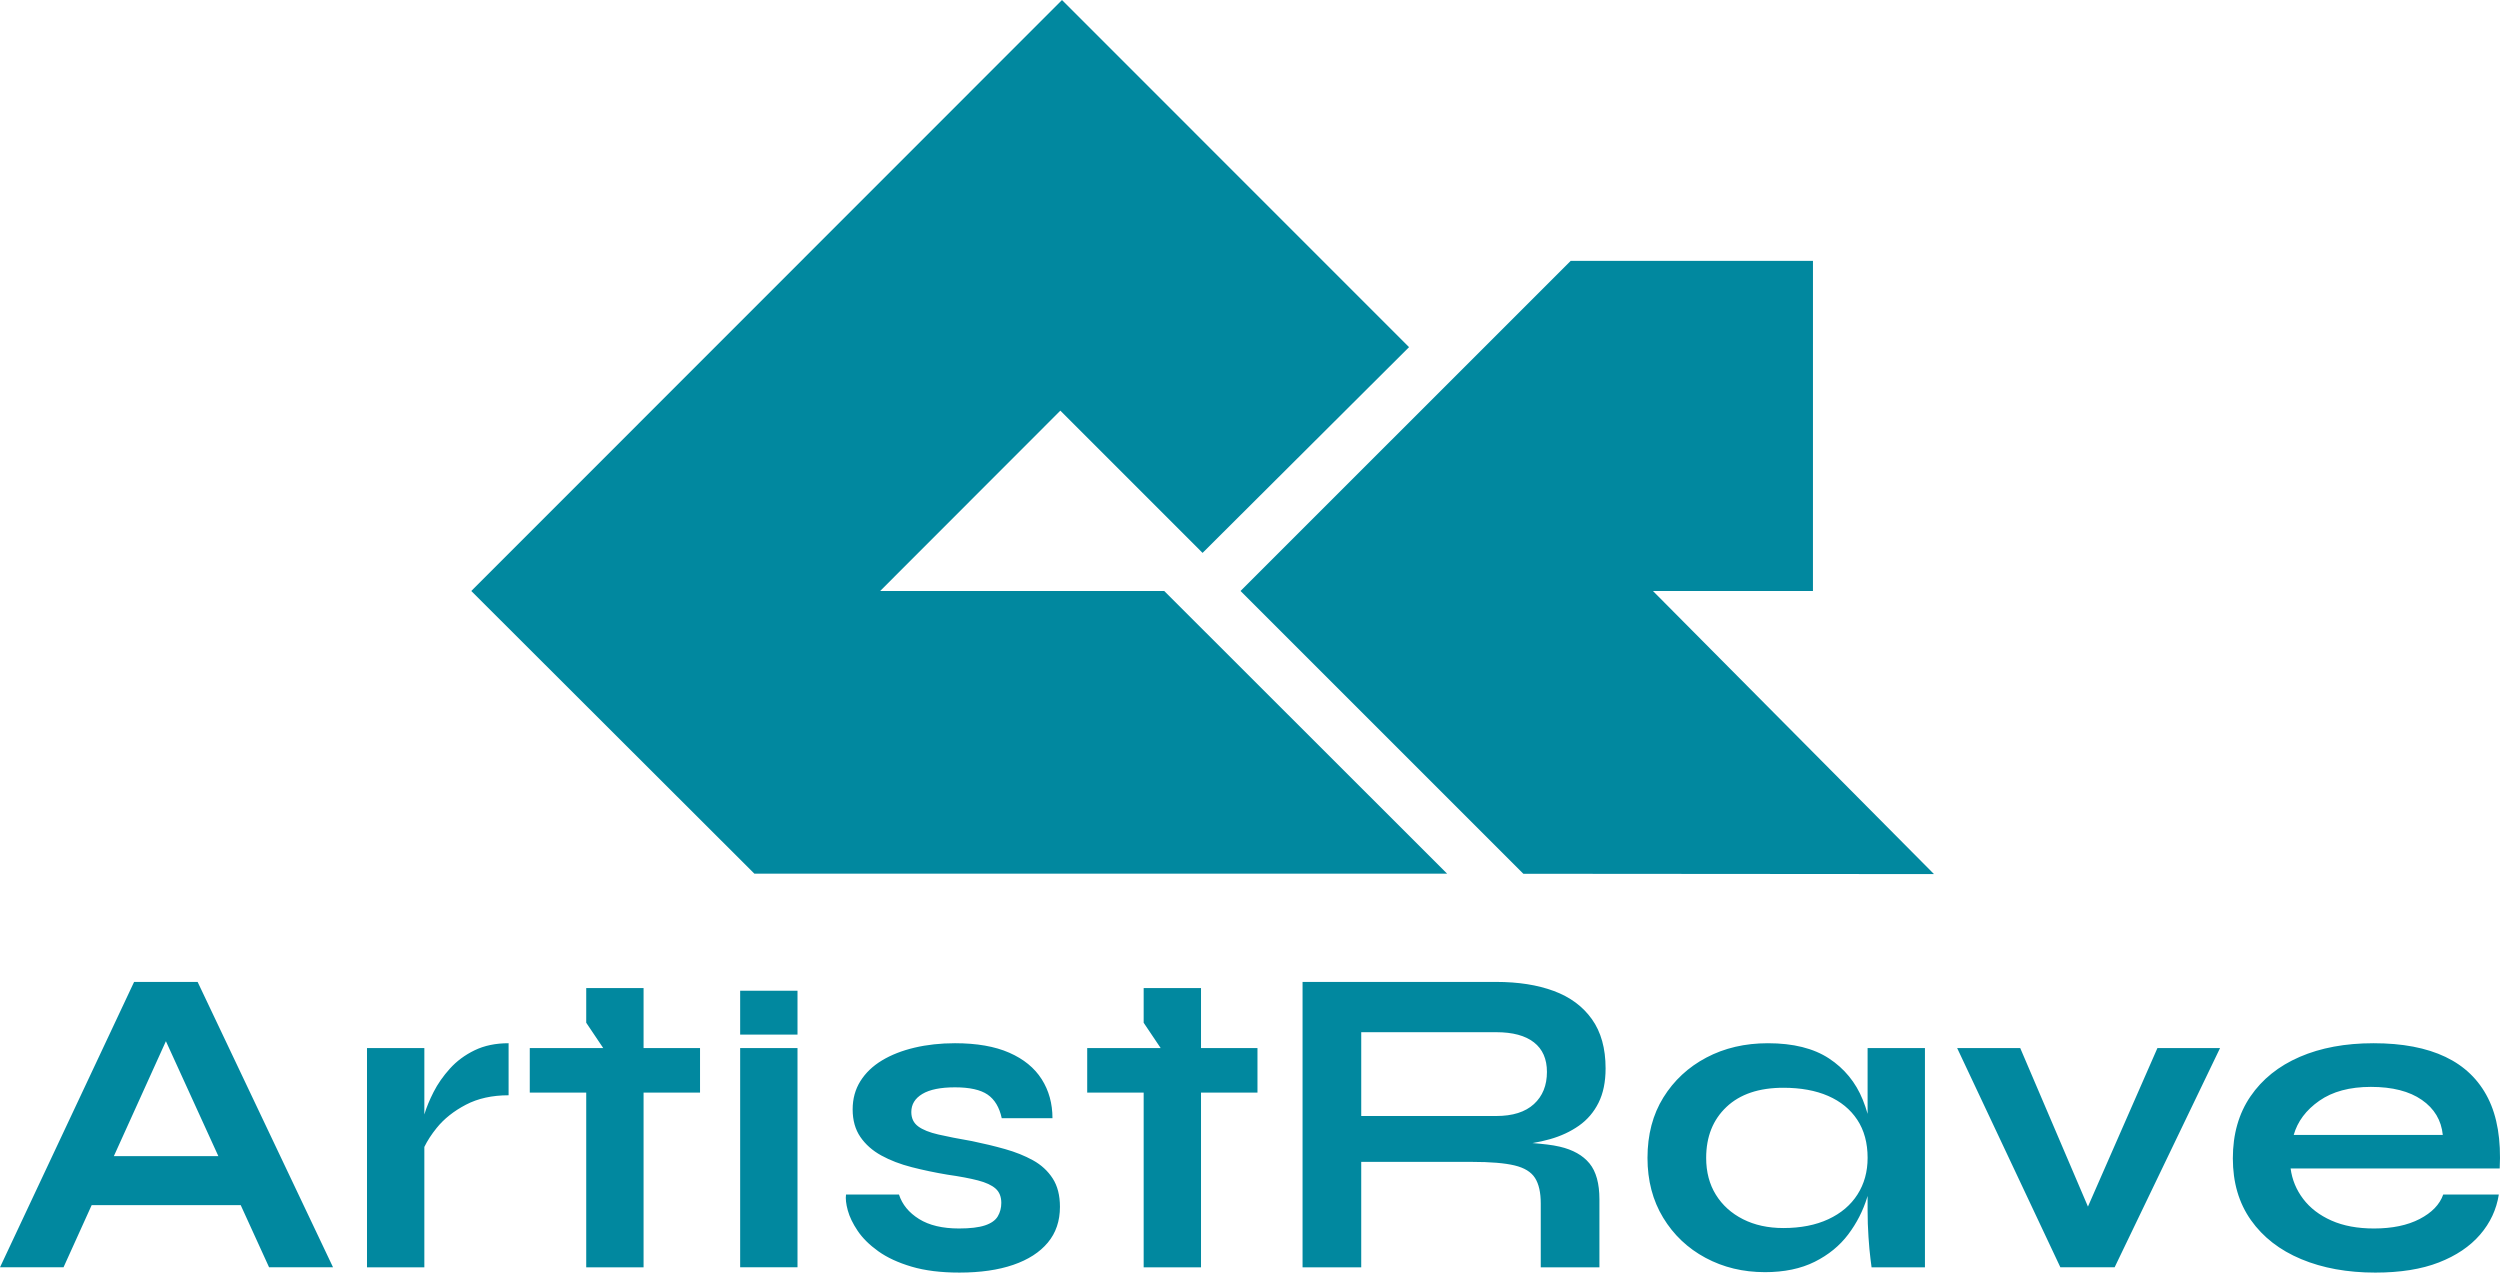
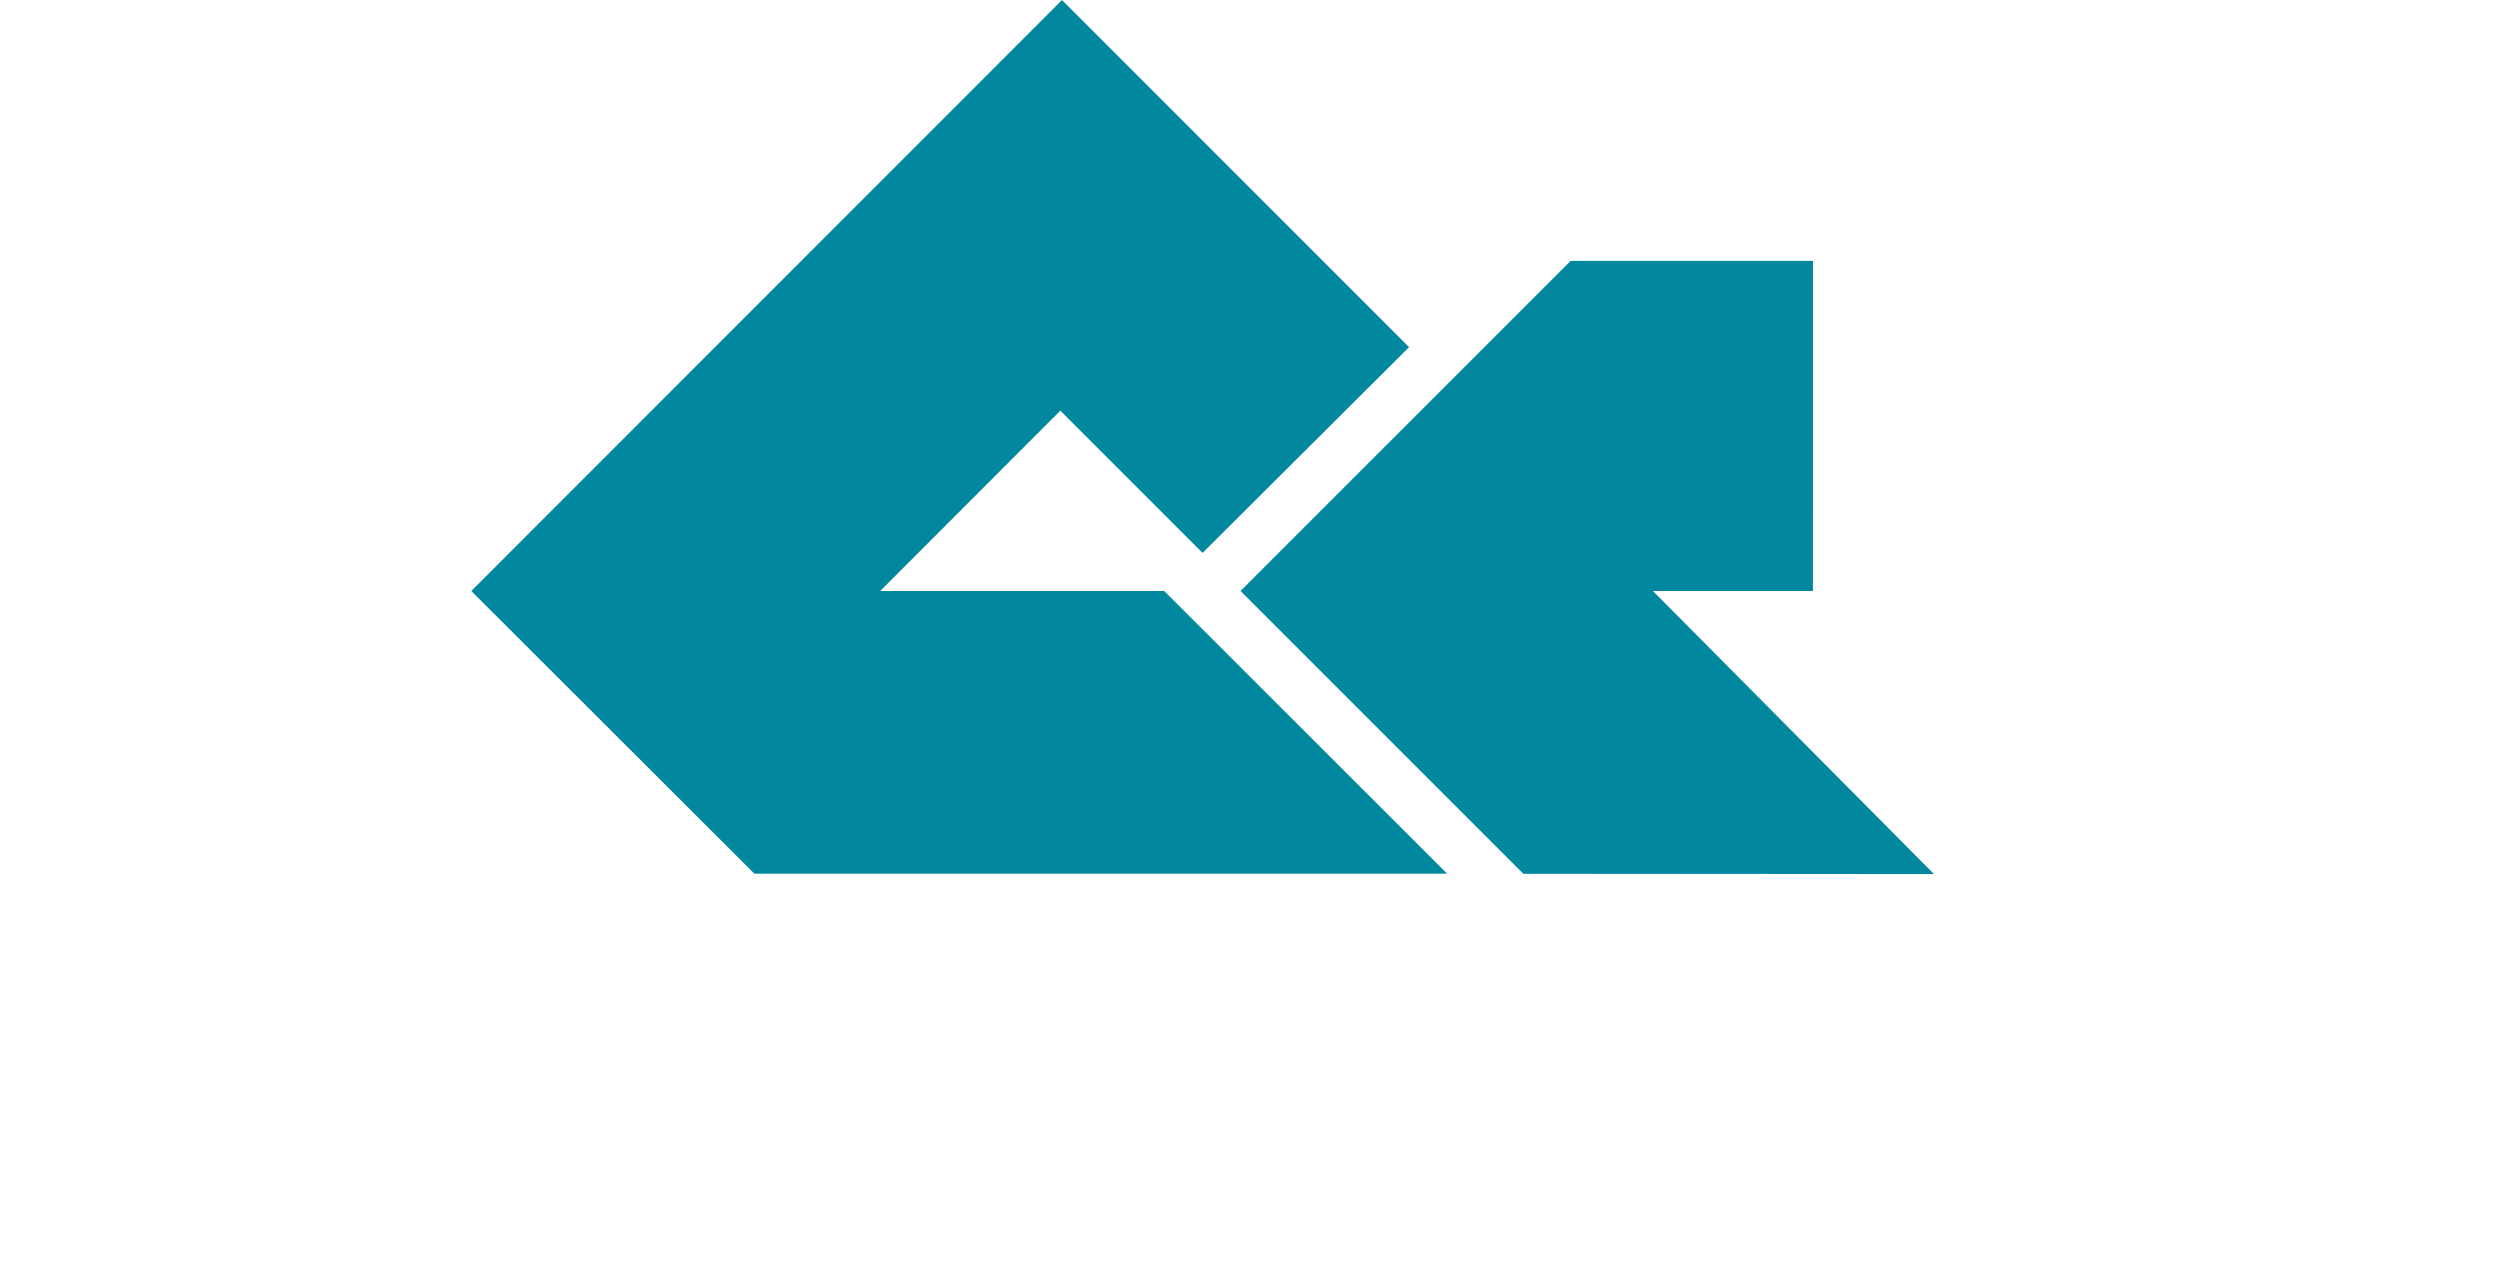
<svg xmlns="http://www.w3.org/2000/svg" xml:space="preserve" width="5.469in" height="2.784in" version="1.1" style="shape-rendering:geometricPrecision; text-rendering:geometricPrecision; image-rendering:optimizeQuality; fill-rule:evenodd; clip-rule:evenodd" viewBox="0 0 6230.18 3171.31">
  <defs>
    <style type="text/css">
   
    .fil1 {fill:#01889F}
    .fil0 {fill:#01889F;fill-rule:nonzero}
   
  </style>
  </defs>
  <g id="Layer_x0020_1">
    <g id="_2060808432320">
-       <path class="fil0" d="M4398.08 3170.2c-54.23,0 -103.51,-11.9 -147.85,-35.72 -44.34,-23.82 -79.51,-57.16 -105.53,-100.03 -26.02,-42.87 -39.03,-92.52 -39.03,-148.95 0,-57.89 13.19,-108.1 39.57,-150.59 26.38,-42.51 62.11,-75.67 107.18,-99.48 45.07,-23.82 96.18,-35.72 153.34,-35.72 63.02,0 113.77,12.63 152.25,37.92 38.47,25.28 66.5,59.54 84.09,102.78 4.65,11.42 8.68,23.19 12.09,35.33l0 -163.95 142.9 0 0 546.33 -133.01 0c0,0 -0.91,-7.14 -2.75,-21.43 -1.83,-14.29 -3.48,-32.43 -4.95,-54.42 -1.46,-21.98 -2.19,-43.6 -2.19,-64.86l0 -37.16 -1.1 3.64c-10.26,33.34 -26.02,64.12 -47.27,92.34 -21.25,28.21 -49.1,50.93 -83.54,68.16 -34.45,17.21 -75.85,25.83 -124.22,25.83zm-1688.68 -558.42l183.1 0 -42.4 -63.13 0 -86.37 142.91 0 0 149.5 140.7 0 0 111.03 -140.7 0 0 435.3 -142.91 0 0 -435.3 -140.7 0 0 -111.03zm-864.88 -142.81l142.91 0 0 109.26 -142.91 0 0 -109.26zm0 142.81l142.91 0 0 546.32 -142.91 0 0 -546.32zm4244.21 364.95l138.51 0c-5.87,37.38 -21.44,70.72 -46.72,100.03 -25.28,29.31 -59.54,52.4 -102.78,69.26 -43.23,16.86 -96,25.28 -158.29,25.28 -69.62,0 -131.18,-11.18 -184.68,-33.53 -53.49,-22.35 -95.26,-54.78 -125.31,-97.28 -30.05,-42.51 -45.07,-93.81 -45.07,-153.9 0,-60.1 14.66,-111.57 43.96,-154.45 29.31,-42.87 70.17,-75.66 122.57,-98.38 52.4,-22.72 113.77,-34.07 184.12,-34.07 71.82,0 131.54,11.36 179.18,34.07 47.63,22.72 82.99,56.97 106.07,102.78 23.09,45.8 32.8,104.24 29.13,175.33l-521.05 0c3.67,27.84 14.11,53.14 31.33,75.85 17.22,22.71 40.67,40.67 70.35,53.86 29.68,13.2 65.04,19.79 106.07,19.79 45.44,0 83.36,-7.88 113.78,-23.64 30.4,-15.76 50.01,-36.09 58.8,-61.01zm-180.28 -268.22c-52.76,0 -95.63,11.54 -128.61,34.63 -32.97,23.08 -54.23,51.48 -63.76,85.19l371.55 0c-3.67,-36.65 -21.07,-65.77 -52.22,-87.39 -31.14,-21.62 -73.47,-32.43 -126.97,-32.43zm-705.14 298.31l173.12 -395.04 156.09 0 -262.72 546.33 -135.21 0 -257.22 -546.33 157.19 0 168.75 395.04zm-1384.31 -158.27c26.01,2.12 48.37,4.35 67.94,8.92 32.97,7.69 57.71,21.62 74.2,41.77 16.49,20.16 24.73,50.02 24.73,89.59l0 169.29 -146.2 0 0 -159.39c0,-27.11 -4.76,-48.18 -14.29,-63.2 -9.53,-15.03 -26.57,-25.47 -51.11,-31.33 -24.55,-5.86 -59.91,-8.8 -106.08,-8.8l-275.92 0 0 262.73 -146.2 0 0 -711.21 482.57 0c54.96,0 102.78,7.51 143.45,22.53 40.68,15.02 72.37,38.47 95.08,70.35 22.72,31.88 34.08,72.73 34.08,122.57 0,33.71 -5.86,62.29 -17.59,85.75 -11.73,23.45 -28.04,42.5 -48.92,57.16 -20.88,14.65 -44.89,25.83 -72,33.52 -14.15,4.01 -28.62,7.26 -43.76,9.78zm-426.72 -67.48l336.38 0c41.03,0 72.36,-9.89 93.98,-29.68 21.62,-19.78 32.43,-46.54 32.43,-80.24 0,-32.25 -10.81,-56.8 -32.43,-73.65 -21.62,-16.86 -52.95,-25.28 -93.98,-25.28l-336.38 0 0 208.86zm-1283.92 195.66l131.92 0c8.06,24.92 24.73,45.25 50.01,61.01 25.28,15.76 58.45,23.64 99.48,23.64 27.85,0 49.47,-2.57 64.86,-7.7 15.39,-5.14 26.02,-12.64 31.88,-22.53 5.86,-9.9 8.79,-21.07 8.79,-33.53 0,-15.39 -4.76,-27.3 -14.29,-35.72 -9.52,-8.43 -24.18,-15.21 -43.97,-20.34 -19.79,-5.13 -45.07,-9.89 -75.85,-14.29 -30.78,-5.14 -60.45,-11.36 -89.03,-18.69 -28.58,-7.32 -53.86,-17.03 -75.85,-29.13 -21.99,-12.09 -39.39,-27.48 -52.21,-46.17 -12.83,-18.69 -19.24,-41.59 -19.24,-68.7 0,-26.38 6.41,-49.83 19.24,-70.35 12.82,-20.52 30.78,-37.74 53.86,-51.67 23.09,-13.92 50.2,-24.55 81.34,-31.88 31.15,-7.33 64.68,-10.99 100.59,-10.99 54.23,0 99.29,7.87 135.2,23.63 35.91,15.76 62.85,37.74 80.8,65.95 17.95,28.22 26.93,60.64 26.93,97.29l-126.41 0c-5.86,-27.12 -17.59,-46.72 -35.18,-58.81 -17.59,-12.09 -44.7,-18.14 -81.34,-18.14 -35.91,0 -63.03,5.49 -81.35,16.49 -18.32,10.99 -27.48,26.01 -27.48,45.07 0,15.39 5.68,27.3 17.04,35.72 11.36,8.43 28.21,15.21 50.56,20.34 22.35,5.13 50.39,10.62 84.09,16.48 28.58,5.87 55.88,12.46 81.89,19.79 26.02,7.33 49.28,16.68 69.8,28.04 20.52,11.35 36.82,26.38 48.92,45.07 12.09,18.69 18.13,42.32 18.13,70.9 0,35.17 -10.07,64.86 -30.23,89.03 -20.15,24.19 -48.91,42.69 -86.29,55.51 -37.38,12.83 -82.08,19.24 -134.11,19.24 -46.17,0 -85.93,-4.95 -119.27,-14.84 -33.34,-9.89 -61.01,-22.72 -82.99,-38.47 -21.98,-15.76 -39.02,-32.62 -51.11,-50.57 -12.1,-17.95 -20.34,-34.99 -24.74,-51.12 -4.4,-16.12 -5.86,-29.31 -4.4,-39.57zm-788.16 -364.95l183.1 0 -42.4 -63.13 0 -86.37 142.91 0 0 149.5 140.7 0 0 111.03 -140.7 0 0 435.3 -142.91 0 0 -435.3 -140.69 0 0 -111.03zm-405.62 0l142.91 0 0 165.44c5.13,-17.22 12.82,-35.91 23.08,-56.06 10.26,-20.15 23.82,-39.57 40.67,-58.26 16.86,-18.69 37.37,-33.89 61.56,-45.62 24.18,-11.72 52.39,-17.58 84.64,-17.58l0 129.71c-41.03,0 -76.58,7.88 -106.63,23.64 -30.04,15.76 -54.23,34.99 -72.55,57.71 -13.05,16.17 -23.3,31.97 -30.78,47.41l0 299.95 -142.91 0 0 -546.33zm-630.85 269.32l260.43 0 -166.02 -363.85 70.35 0 -164.77 363.85zm316.1 122.01l-371.36 0 -70.18 155 -158.29 0 334.17 -711.21 158.29 0 337.48 711.21 -159.39 0 -70.72 -155zm3844.42 57.16c43.24,0 80.62,-7.33 112.12,-21.99 31.52,-14.65 55.7,-35.18 72.56,-61.56 16.86,-26.38 25.28,-56.8 25.28,-91.24 0,-37.37 -8.61,-69.07 -25.83,-95.08 -17.22,-26.02 -41.41,-45.8 -72.55,-59.36 -31.14,-13.56 -68.34,-20.34 -111.58,-20.34 -60.82,0 -108.09,15.94 -141.8,47.82 -33.71,31.88 -50.57,74.2 -50.57,126.97 0,35.18 8.06,65.77 24.18,91.79 16.12,26.01 38.66,46.35 67.61,61.01 28.94,14.65 62.47,21.99 100.57,21.99z" />
      <g>
        <polygon class="fil1" points="1174.46,1472.71 2646.57,0 3511.44,865.06 2996.87,1377.78 2642.44,1023.28 2193.44,1472.68 2901.37,1472.75 3606.37,2177.18 1880,2177.18 " />
        <polygon class="fil1" points="3091.49,1472.69 3914.2,650.09 4518.05,649.99 4518.01,1472.65 4119.29,1472.77 4819.66,2178.21 3796.36,2177.44 " />
      </g>
    </g>
  </g>
</svg>